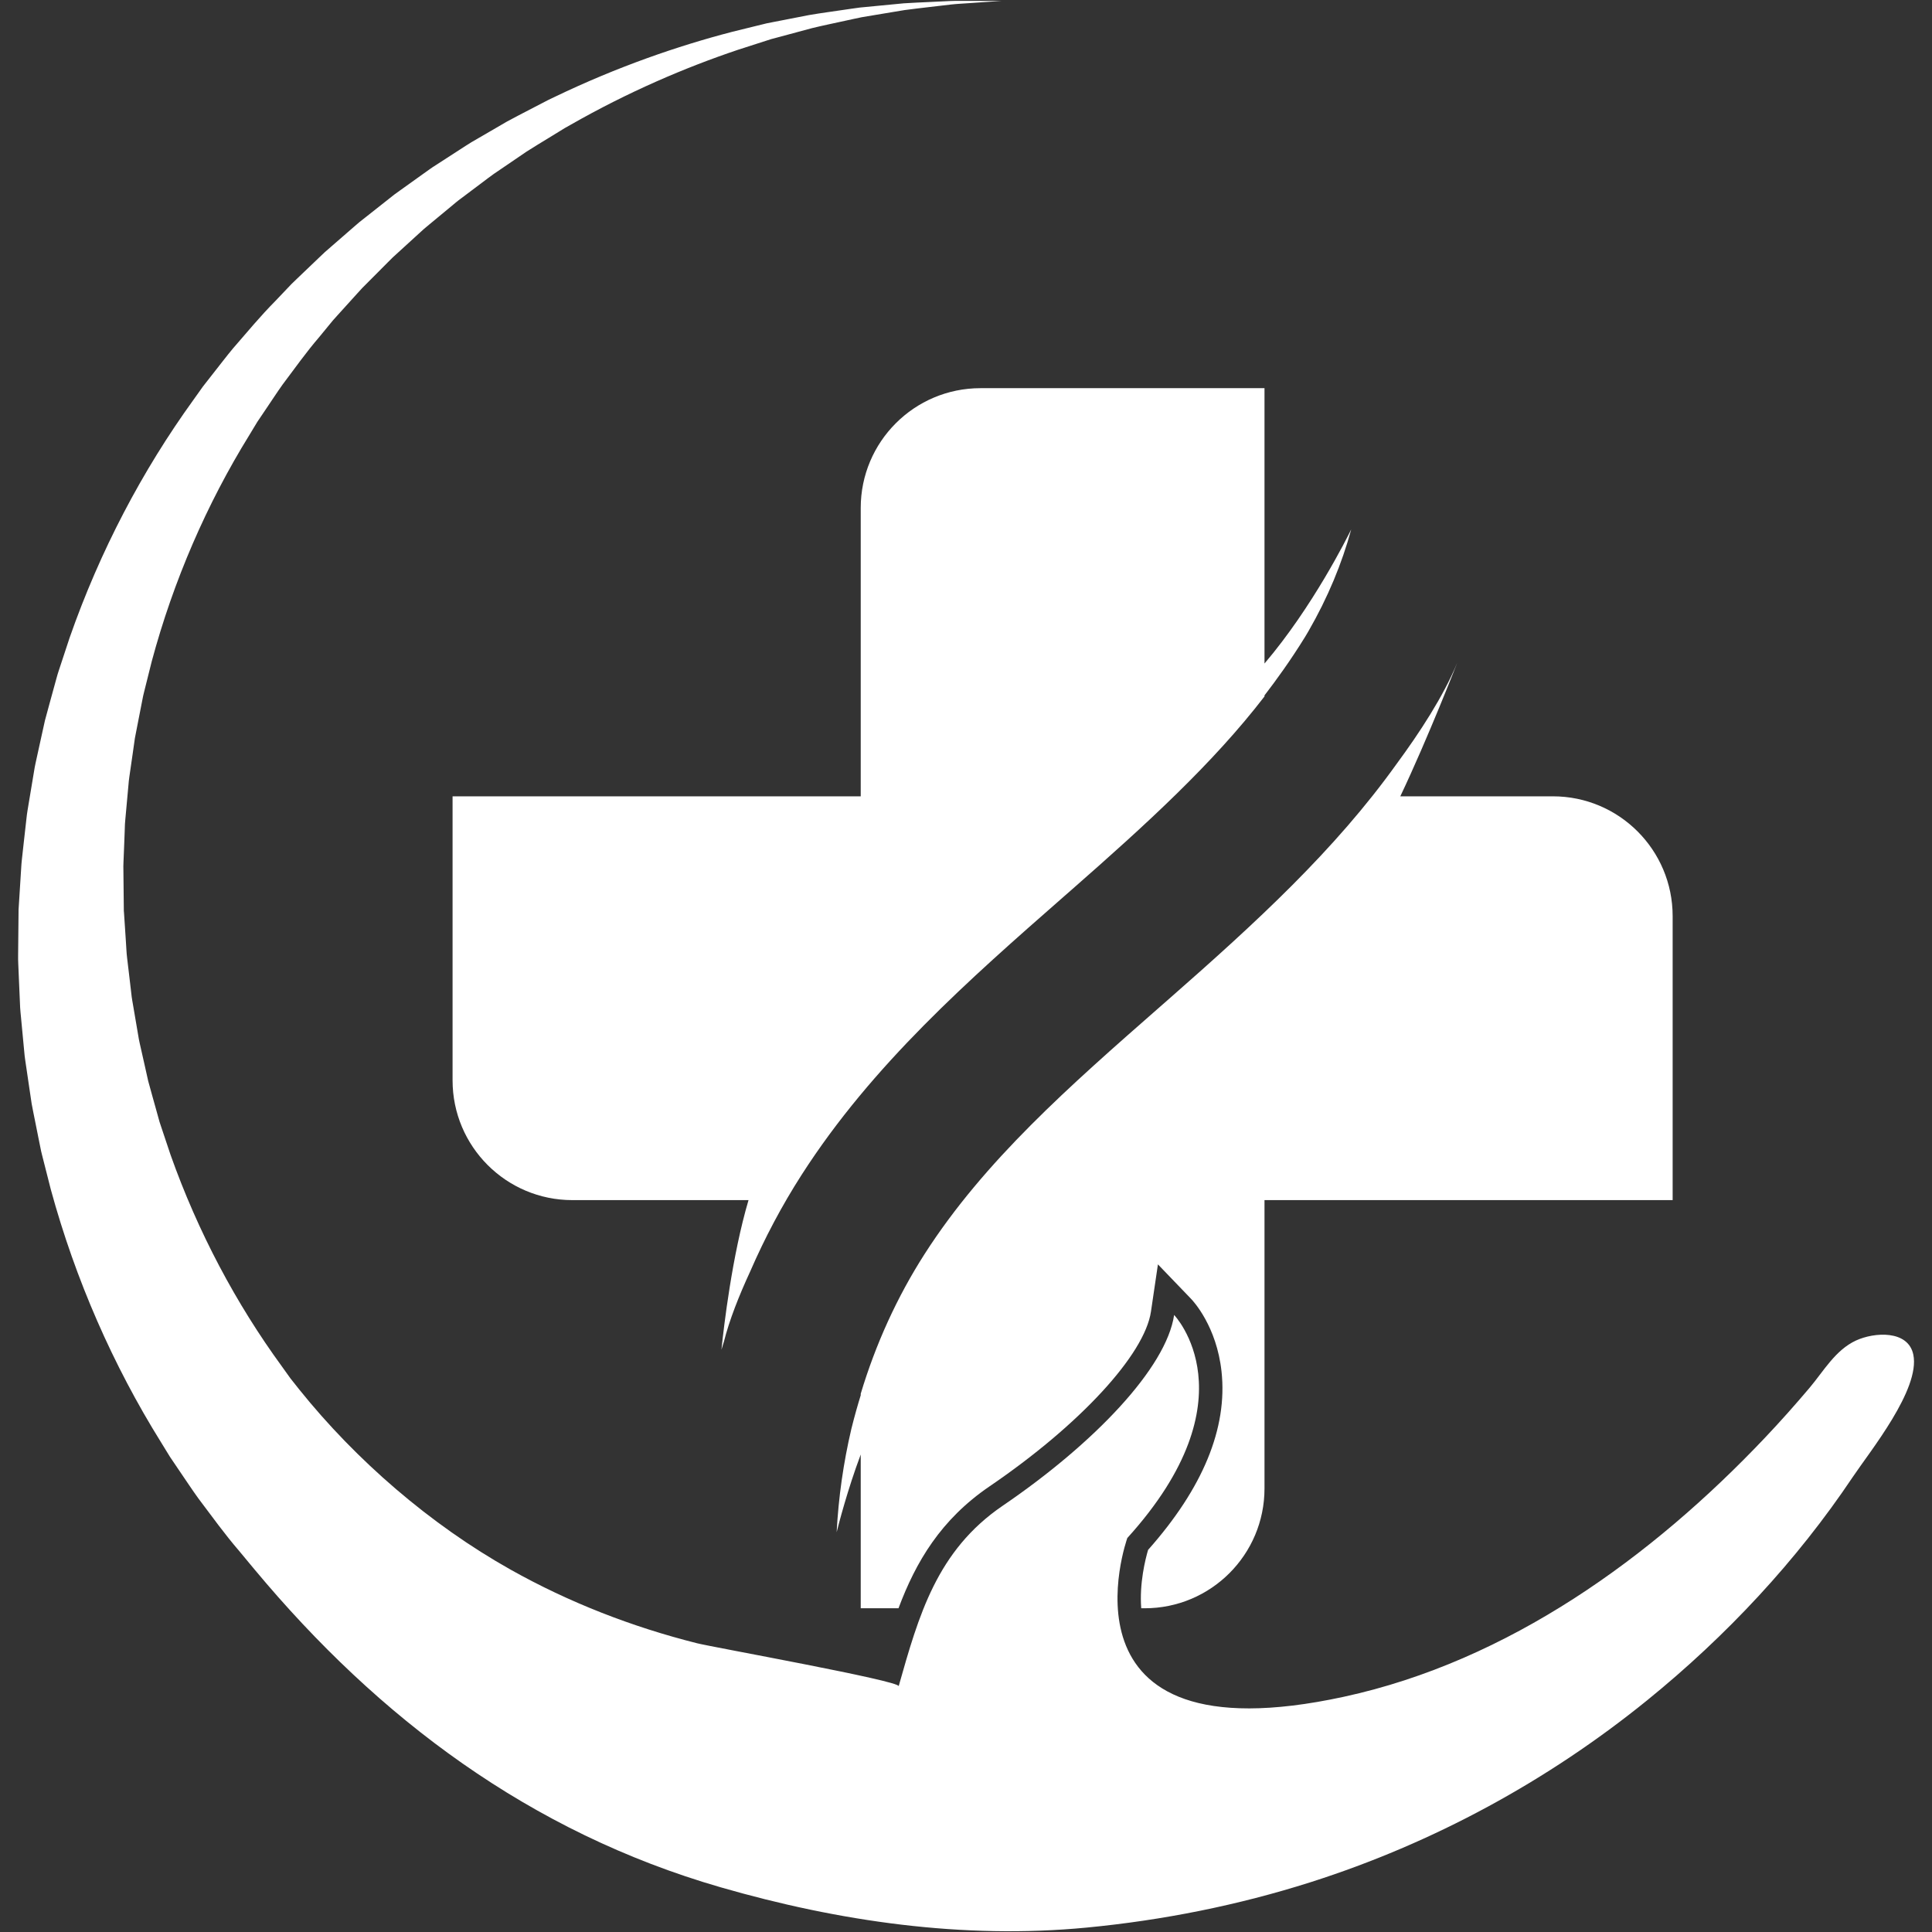
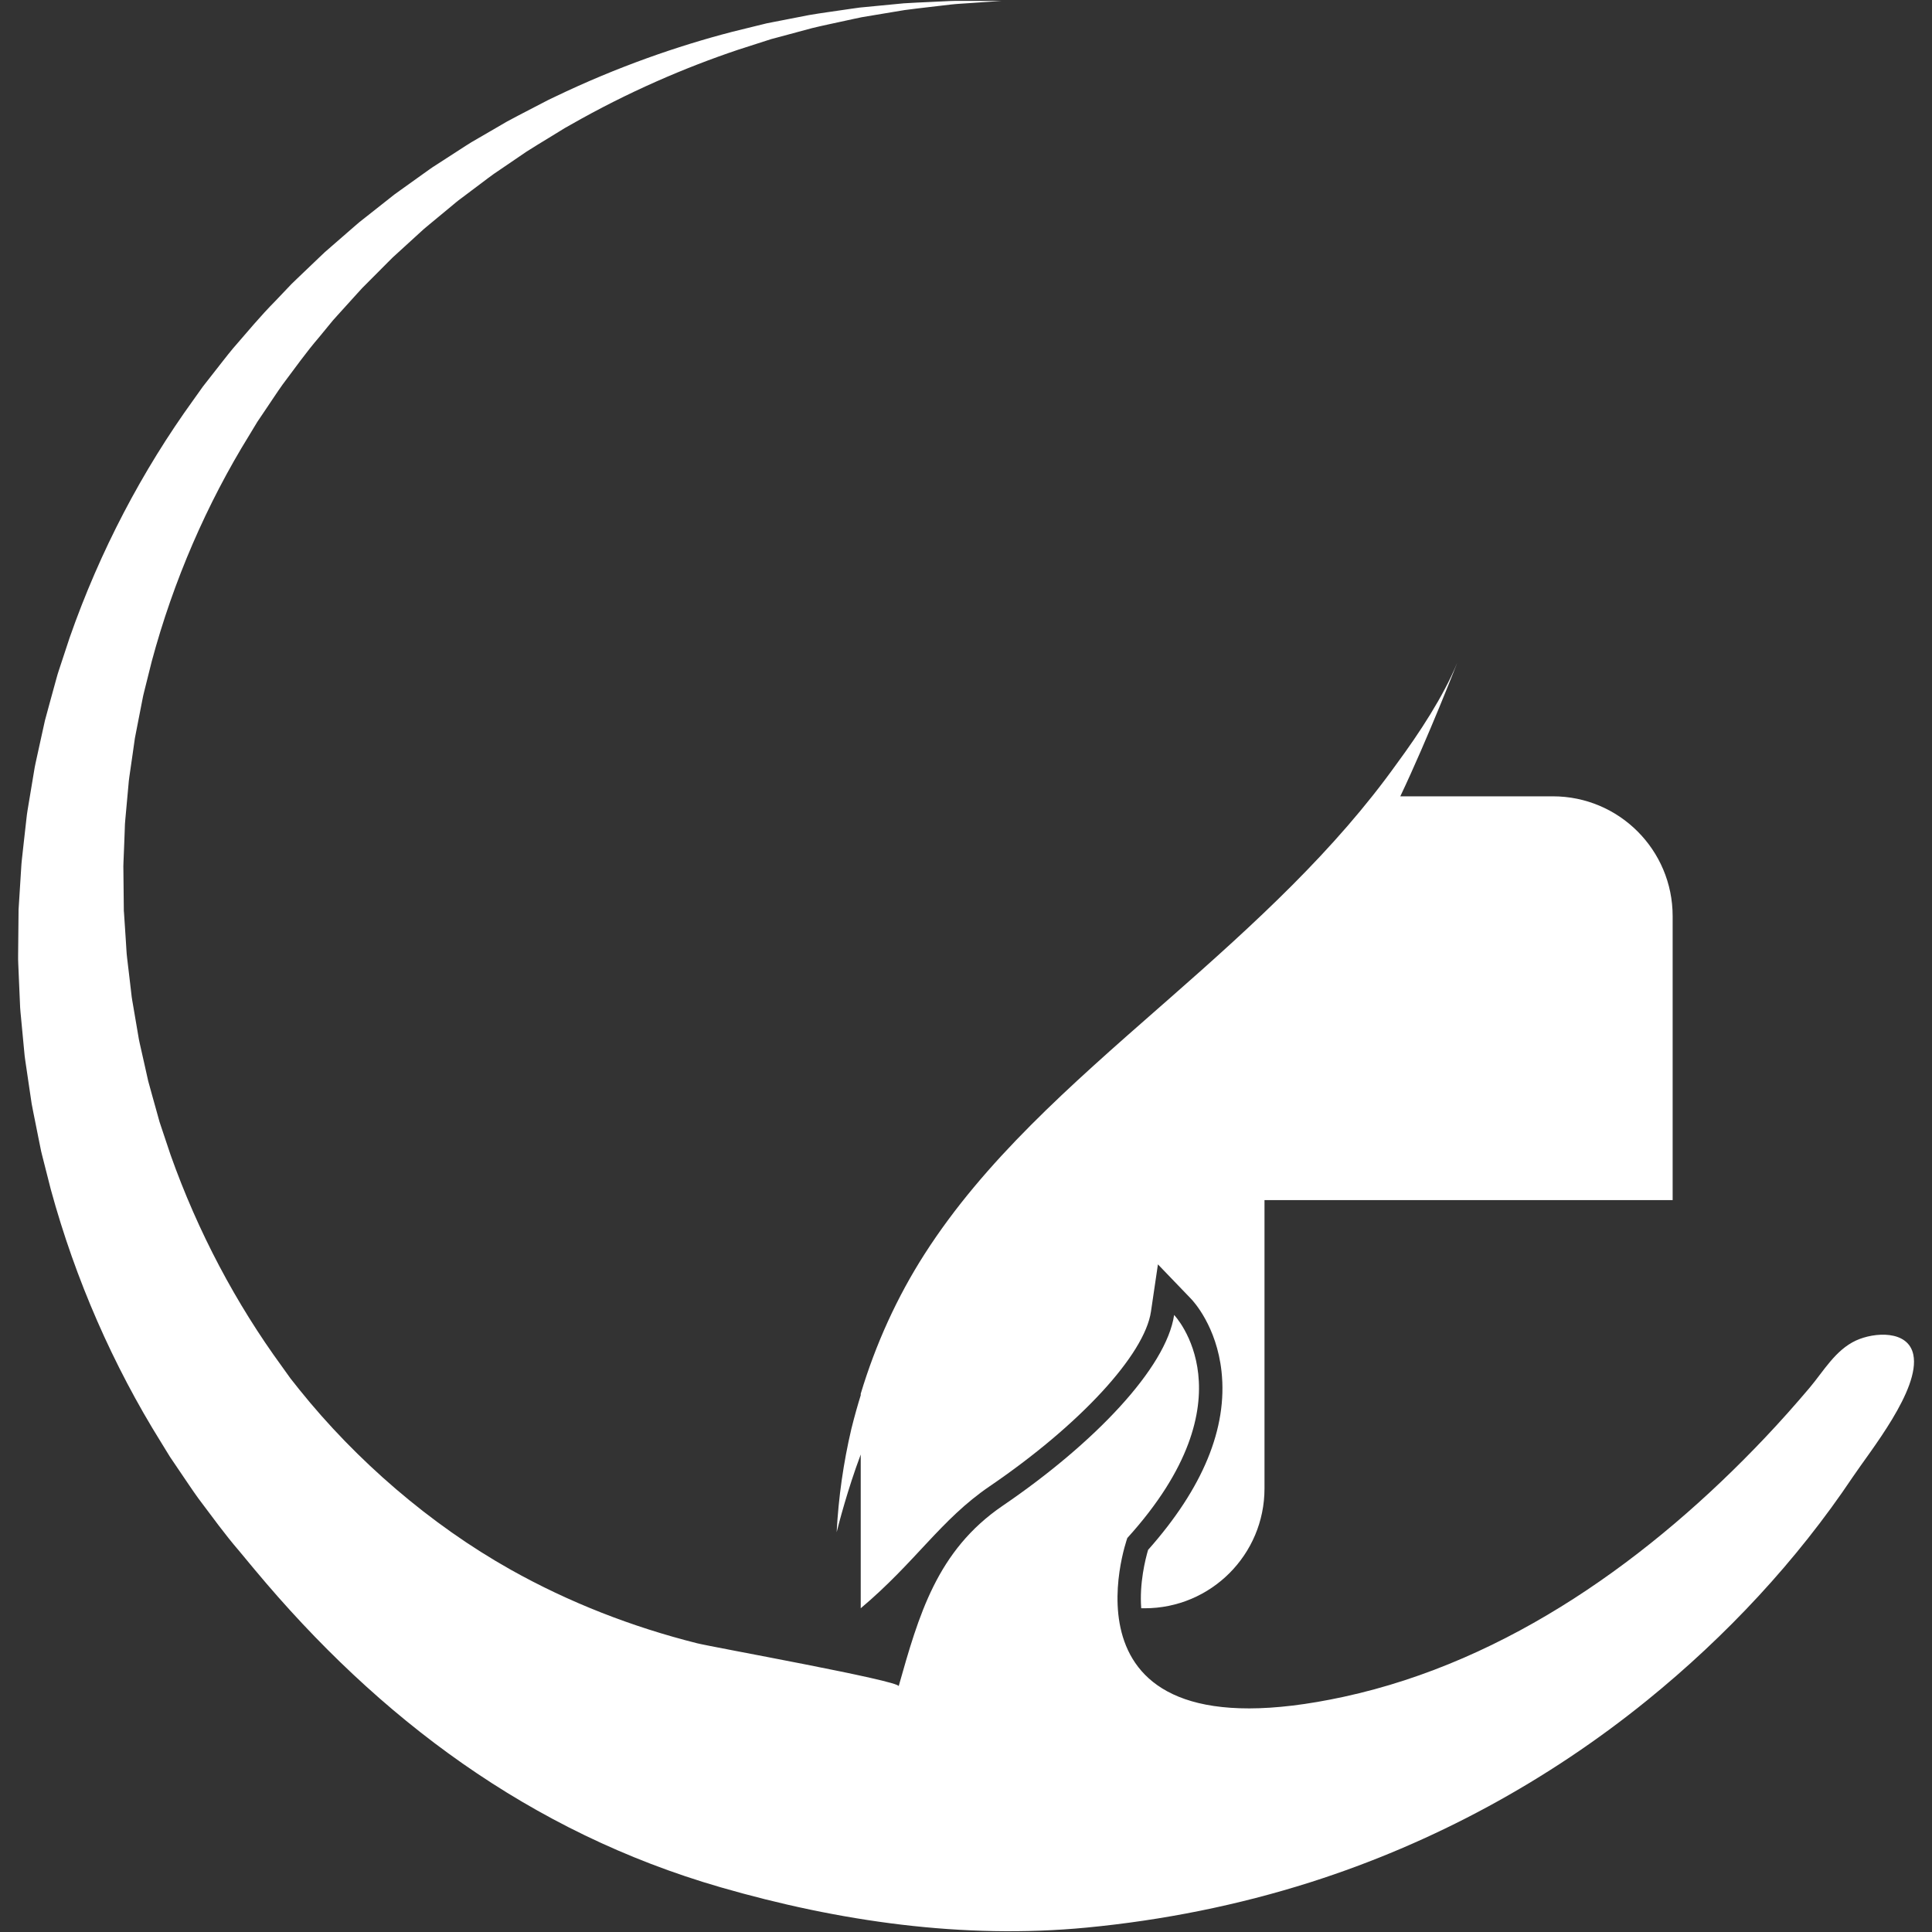
<svg xmlns="http://www.w3.org/2000/svg" width="500" zoomAndPan="magnify" viewBox="0 0 375 375" height="500" preserveAspectRatio="xMidYMid meet" version="1.0">
  <rect x="0" y="0" width="375" height="375" fill="#333333" stroke="none" />
  <defs>
    <clipPath id="f182a2f943">
      <path d="M 110.555 182.18 L 135.41 182.18 L 135.41 199 L 110.555 199 Z M 110.555 182.18 " clip-rule="nonzero" />
    </clipPath>
    <clipPath id="2ba78aedb2">
      <path d="M 134.852 183.75 C 129.227 185.699 126.676 187.426 124.051 189.301 C 120.375 191.852 113.398 199.051 111.602 198.977 C 111.074 198.898 110.551 198.148 110.625 198 C 110.699 197.852 111.898 197.699 111.977 197.852 C 112.051 198.074 111.375 199.051 111.227 198.977 C 111 198.977 110.699 198.227 110.852 197.699 C 111.449 195.824 119.551 190.574 123.227 188.023 C 126 186.074 128.625 184.273 130.801 183.301 C 132.301 182.699 134.102 182.102 134.773 182.25 C 135.074 182.398 135.375 182.699 135.375 182.926 C 135.375 183.148 134.852 183.75 134.852 183.75 " clip-rule="nonzero" />
    </clipPath>
    <clipPath id="2043748306">
      <path d="M 3.516 0.164 L 371.508 0.164 L 371.508 374.852 L 3.516 374.852 Z M 3.516 0.164 " clip-rule="nonzero" />
    </clipPath>
  </defs>
  <g clip-path="url(#f182a2f943)">
    <g clip-path="url(#2ba78aedb2)">
-       <path fill="#0571d3" d="M 107.625 179.25 L 138.34 179.25 L 138.34 201.977 L 107.625 201.977 Z M 107.625 179.25 " fill-opacity="1" fill-rule="nonzero" />
-     </g>
+       </g>
  </g>
-   <path fill="#ffffff" d="M 140.031 261.984 C 140.191 261.457 140.348 260.93 140.516 260.402 C 141.559 256.242 143.453 251.457 145.609 246.793 C 148.434 240.297 151.754 234.02 155.582 228.051 C 169.336 206.602 188.191 190.07 206.422 174.082 L 208.184 172.539 C 222.473 160.004 235.387 148.234 245.438 135.176 L 245.438 134.977 C 247.594 132.18 250.52 128.164 253.348 123.566 C 253.555 123.215 253.762 122.871 253.965 122.523 C 257.707 116.039 260.477 109.367 262.27 102.754 C 261.484 104.355 254.793 117.805 245.438 128.789 L 245.438 75.344 L 190.312 75.344 C 177.473 75.344 167.066 85.754 167.066 98.594 L 167.066 154.566 L 87.844 154.566 L 87.844 209.691 C 87.844 222.531 98.25 232.941 111.09 232.941 L 145.289 232.941 C 142.105 243.691 140.5 257.438 140.031 261.984 " fill-opacity="1" fill-rule="nonzero" />
-   <path fill="#ffffff" d="M 167.066 270.527 L 167.066 270.82 C 166.527 272.555 165.887 274.777 165.25 277.336 C 163.707 283.918 162.75 290.641 162.395 297.395 C 162.789 295.82 164.496 289.18 167.066 282.32 L 167.066 312.164 L 174.398 312.164 C 177.77 303.156 182.594 294.953 192.078 288.496 C 209.578 276.578 222.168 262.945 223.402 254.574 L 224.754 245.414 L 231.172 252.09 C 231.68 252.613 236.152 257.492 237.098 266.211 C 238.289 277.188 233.492 288.836 222.844 300.832 C 222.316 302.629 221.137 307.301 221.512 312.164 L 222.191 312.164 C 235.027 312.164 245.438 301.754 245.438 288.918 L 245.438 232.941 L 324.66 232.941 L 324.66 177.816 C 324.66 164.977 314.254 154.566 301.414 154.566 L 271.797 154.566 C 277.195 143.195 282.836 128.668 282.836 128.668 C 280.168 135.176 275.441 142.363 271.105 148.242 C 259.098 165.027 243.852 179.016 226.906 193.883 L 225.141 195.43 C 207.621 210.793 191.07 225.305 179.484 243.375 C 174.09 251.785 169.945 260.957 167.066 270.527 " fill-opacity="1" fill-rule="nonzero" />
+   <path fill="#ffffff" d="M 167.066 270.527 L 167.066 270.82 C 166.527 272.555 165.887 274.777 165.25 277.336 C 163.707 283.918 162.75 290.641 162.395 297.395 C 162.789 295.82 164.496 289.18 167.066 282.32 L 167.066 312.164 C 177.77 303.156 182.594 294.953 192.078 288.496 C 209.578 276.578 222.168 262.945 223.402 254.574 L 224.754 245.414 L 231.172 252.09 C 231.68 252.613 236.152 257.492 237.098 266.211 C 238.289 277.188 233.492 288.836 222.844 300.832 C 222.316 302.629 221.137 307.301 221.512 312.164 L 222.191 312.164 C 235.027 312.164 245.438 301.754 245.438 288.918 L 245.438 232.941 L 324.66 232.941 L 324.66 177.816 C 324.66 164.977 314.254 154.566 301.414 154.566 L 271.797 154.566 C 277.195 143.195 282.836 128.668 282.836 128.668 C 280.168 135.176 275.441 142.363 271.105 148.242 C 259.098 165.027 243.852 179.016 226.906 193.883 L 225.141 195.43 C 207.621 210.793 191.07 225.305 179.484 243.375 C 174.09 251.785 169.945 260.957 167.066 270.527 " fill-opacity="1" fill-rule="nonzero" />
  <g clip-path="url(#2043748306)">
    <path fill="#ffffff" d="M 371.375 262.938 C 370.379 258.125 363.812 258.551 360.25 260.191 C 356.238 262.047 353.973 266.125 351.27 269.332 C 348.453 272.664 345.551 275.93 342.543 279.102 C 320.66 302.18 292.898 322.391 260.832 329.344 C 203.289 341.816 218.812 298.527 218.812 298.527 C 243.418 271.379 227.898 255.234 227.898 255.234 C 226.383 265.496 212.402 280.152 194.637 292.254 C 181.82 300.98 178.32 313.578 174.43 327.293 C 174.727 326.25 138.375 319.727 135.305 318.957 C 122.652 315.777 110.422 311.02 99.105 304.664 C 83.508 295.902 69.133 283.457 58.113 269.734 C 57.531 269 56.945 268.266 56.363 267.527 C 55.816 266.766 55.27 266 54.723 265.234 C 45.82 253.043 38.414 239.133 33.102 224.148 C 32.473 222.266 31.84 220.375 31.207 218.484 C 31.035 218.012 30.898 217.535 30.77 217.051 L 30.371 215.609 L 29.562 212.715 C 29.297 211.75 29.016 210.785 28.762 209.812 L 28.105 206.871 L 27.441 203.926 C 27.23 202.941 26.969 201.961 26.828 200.965 C 26.488 198.973 26.148 196.98 25.809 194.988 C 25.727 194.488 25.625 193.988 25.562 193.488 L 25.387 191.98 L 25.031 188.957 L 24.672 185.934 C 24.543 184.922 24.523 183.906 24.445 182.891 L 24.246 179.848 L 24.145 178.324 L 24.094 177.559 L 24.07 177.18 L 24.055 176.988 C 24.051 177.035 24.051 176.609 24.039 177.043 L 23.969 170.578 L 23.953 168.961 C 23.941 168.418 23.934 167.875 23.965 167.398 L 24.086 164.434 L 24.199 161.461 L 24.25 159.973 C 24.277 159.477 24.34 158.961 24.379 158.453 C 24.566 156.422 24.75 154.387 24.934 152.359 C 25 151.34 25.18 150.336 25.316 149.328 L 25.754 146.301 L 26.184 143.273 C 26.363 142.273 26.574 141.273 26.766 140.277 L 27.352 137.281 L 27.645 135.781 C 27.738 135.285 27.84 134.785 27.973 134.293 C 28.465 132.32 28.957 130.352 29.449 128.383 C 33.66 112.707 40.148 97.785 48.422 84.406 C 48.93 83.562 49.438 82.727 49.945 81.887 C 50.496 81.074 51.039 80.262 51.586 79.453 C 52.688 77.84 53.738 76.199 54.867 74.621 C 57.203 71.523 59.426 68.371 61.922 65.473 C 62.527 64.738 63.133 64 63.734 63.266 L 64.641 62.164 L 65.59 61.109 C 66.863 59.703 68.125 58.309 69.383 56.918 L 70.328 55.883 L 71.32 54.891 C 71.977 54.23 72.633 53.57 73.289 52.914 C 73.945 52.254 74.598 51.602 75.246 50.945 L 76.227 49.969 L 77.246 49.039 C 78.602 47.805 79.949 46.574 81.285 45.352 L 82.289 44.438 L 83.328 43.57 C 84.023 42.996 84.715 42.422 85.402 41.852 C 86.094 41.281 86.781 40.711 87.465 40.145 C 88.148 39.578 88.82 38.996 89.539 38.48 C 90.953 37.418 92.352 36.363 93.742 35.32 C 94.441 34.801 95.121 34.262 95.828 33.77 C 96.543 33.281 97.254 32.801 97.965 32.316 C 99.379 31.352 100.785 30.395 102.18 29.445 C 103.594 28.527 105.035 27.684 106.445 26.809 C 107.152 26.375 107.852 25.941 108.555 25.516 C 109.25 25.082 109.945 24.648 110.664 24.273 C 121.965 17.816 133.074 13.082 143.207 9.676 C 144.48 9.266 145.734 8.863 146.969 8.465 C 147.582 8.27 148.195 8.07 148.805 7.875 C 149.109 7.781 149.41 7.684 149.707 7.586 C 150.016 7.504 150.32 7.426 150.621 7.344 C 153.043 6.691 155.375 6.062 157.617 5.461 C 159.879 4.906 162.066 4.477 164.152 4.008 C 165.195 3.785 166.211 3.551 167.211 3.352 C 168.215 3.184 169.195 3.02 170.148 2.859 C 172.059 2.539 173.867 2.238 175.57 1.957 C 177.277 1.715 178.891 1.555 180.387 1.367 C 181.883 1.191 183.27 1.031 184.539 0.883 C 185.812 0.738 186.973 0.699 188.012 0.617 C 192.172 0.332 194.391 0.18 194.391 0.18 C 194.391 0.18 192.164 0.18 187.992 0.172 C 186.949 0.184 185.777 0.141 184.496 0.195 C 183.211 0.254 181.812 0.32 180.301 0.395 C 178.785 0.473 177.152 0.523 175.418 0.645 C 173.684 0.812 171.844 0.988 169.902 1.176 C 168.926 1.27 167.926 1.367 166.898 1.465 C 165.879 1.594 164.836 1.762 163.766 1.91 C 161.629 2.234 159.379 2.52 157.051 2.922 C 154.734 3.371 152.32 3.844 149.816 4.332 C 149.504 4.395 149.188 4.457 148.871 4.516 C 148.559 4.594 148.246 4.672 147.93 4.746 C 147.297 4.902 146.664 5.055 146.02 5.215 C 144.734 5.531 143.43 5.852 142.102 6.18 C 131.523 8.93 119.785 12.977 107.613 18.832 C 106.84 19.176 106.09 19.57 105.336 19.965 C 104.578 20.355 103.82 20.754 103.055 21.148 C 101.531 21.953 99.973 22.73 98.43 23.578 C 96.914 24.461 95.383 25.352 93.836 26.25 C 93.062 26.699 92.281 27.152 91.5 27.605 C 90.727 28.066 89.98 28.582 89.211 29.066 C 87.684 30.059 86.137 31.055 84.582 32.059 C 83.793 32.547 83.051 33.102 82.289 33.641 C 81.531 34.184 80.77 34.73 80.004 35.277 C 79.238 35.824 78.473 36.375 77.699 36.926 L 76.543 37.758 L 75.422 38.645 C 73.922 39.828 72.414 41.016 70.895 42.219 L 69.75 43.121 L 68.645 44.074 C 67.91 44.715 67.172 45.355 66.434 45.996 C 65.691 46.641 64.949 47.285 64.203 47.938 L 63.082 48.91 L 62.004 49.934 C 60.566 51.309 59.121 52.691 57.664 54.082 L 56.578 55.129 L 55.535 56.227 C 54.836 56.957 54.141 57.691 53.438 58.43 C 50.566 61.324 47.953 64.492 45.223 67.629 C 43.895 69.223 42.641 70.891 41.336 72.535 C 40.691 73.359 40.043 74.188 39.391 75.02 C 38.781 75.875 38.172 76.734 37.559 77.594 C 27.641 91.305 19.398 106.938 13.52 123.762 C 12.82 125.879 12.121 127.996 11.422 130.121 C 11.238 130.652 11.086 131.188 10.941 131.73 L 10.496 133.348 L 9.605 136.594 C 9.312 137.676 9.004 138.758 8.723 139.848 L 7.996 143.141 L 7.27 146.449 C 7.039 147.551 6.762 148.648 6.598 149.766 C 6.227 151.996 5.859 154.227 5.484 156.461 C 5.398 157.02 5.289 157.57 5.219 158.145 L 5.023 159.875 L 4.633 163.34 L 4.25 166.812 C 4.176 167.41 4.145 167.945 4.113 168.477 L 4.012 170.09 L 3.605 176.547 L 3.535 183.621 C 3.543 184.762 3.48 185.902 3.543 187.039 L 3.688 190.453 L 3.836 193.871 L 3.91 195.578 C 3.938 196.148 4.012 196.715 4.059 197.285 C 4.273 199.555 4.488 201.828 4.703 204.094 C 4.789 205.234 4.992 206.355 5.148 207.484 L 5.645 210.867 L 6.148 214.25 C 6.352 215.367 6.586 216.484 6.809 217.602 L 7.477 220.949 L 7.816 222.621 C 7.922 223.18 8.039 223.738 8.188 224.285 C 8.75 226.488 9.309 228.691 9.867 230.891 C 14.645 248.402 21.969 265.051 31.258 279.949 C 31.832 280.883 32.402 281.816 32.977 282.75 C 33.586 283.656 34.199 284.559 34.809 285.461 C 36.047 287.258 37.23 289.082 38.5 290.836 C 41.105 294.289 43.613 297.781 46.398 301.012 C 47.078 301.832 47.758 302.648 48.434 303.465 C 48.434 303.465 49.449 304.684 49.449 304.684 C 73.469 333.508 102.887 355.633 139.867 366.32 C 162.809 372.949 186.93 376.441 210.902 374.145 C 225.664 372.73 240.277 369.82 254.375 365.336 C 278.25 357.738 300.469 345.629 319.73 330.012 C 335.062 317.578 348.715 302.969 359.605 286.707 C 362.969 281.688 372.762 269.652 371.375 262.938 " fill-opacity="1" fill-rule="nonzero" />
  </g>
</svg>